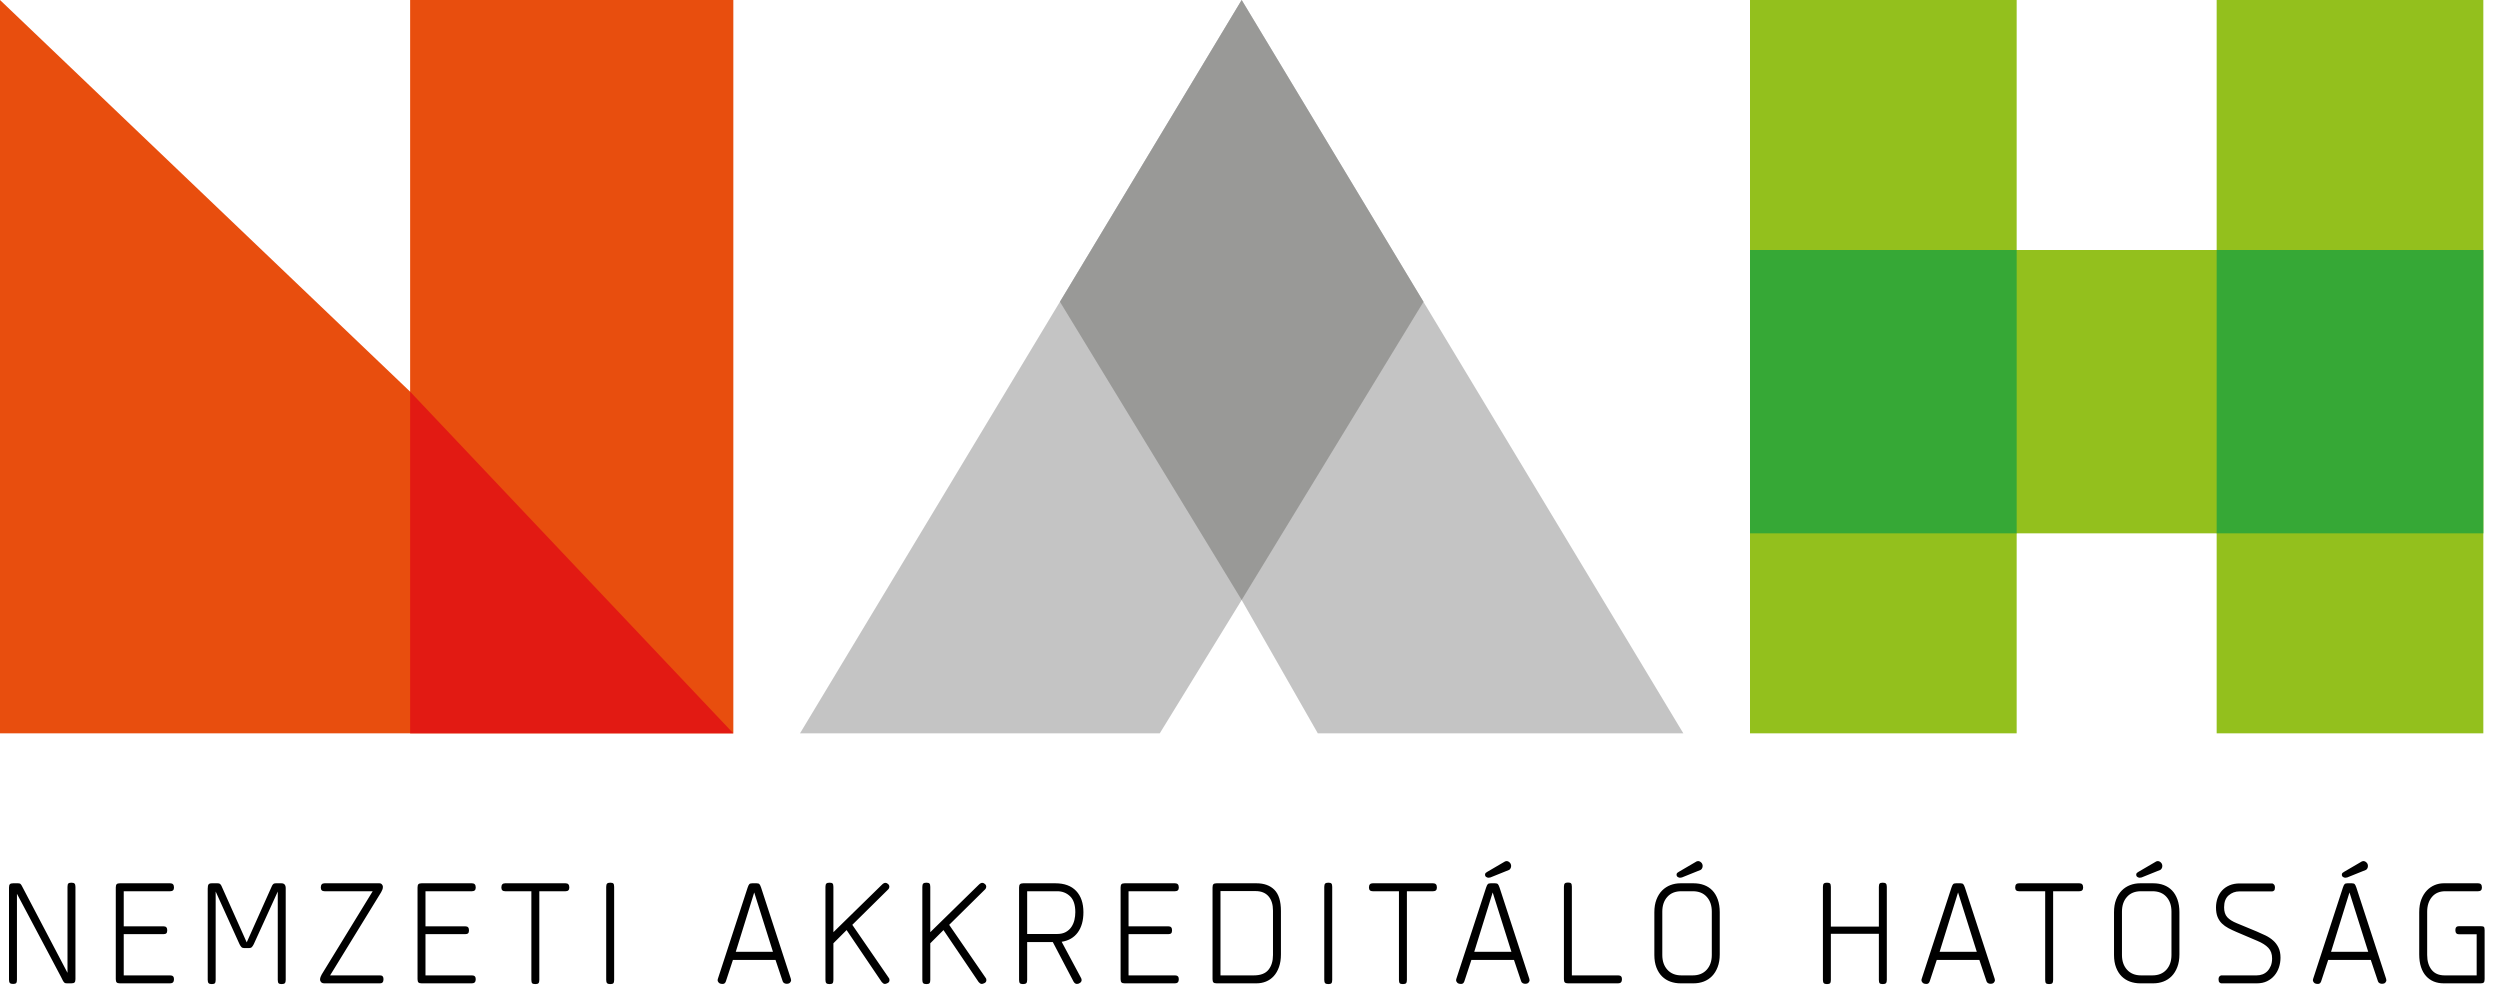
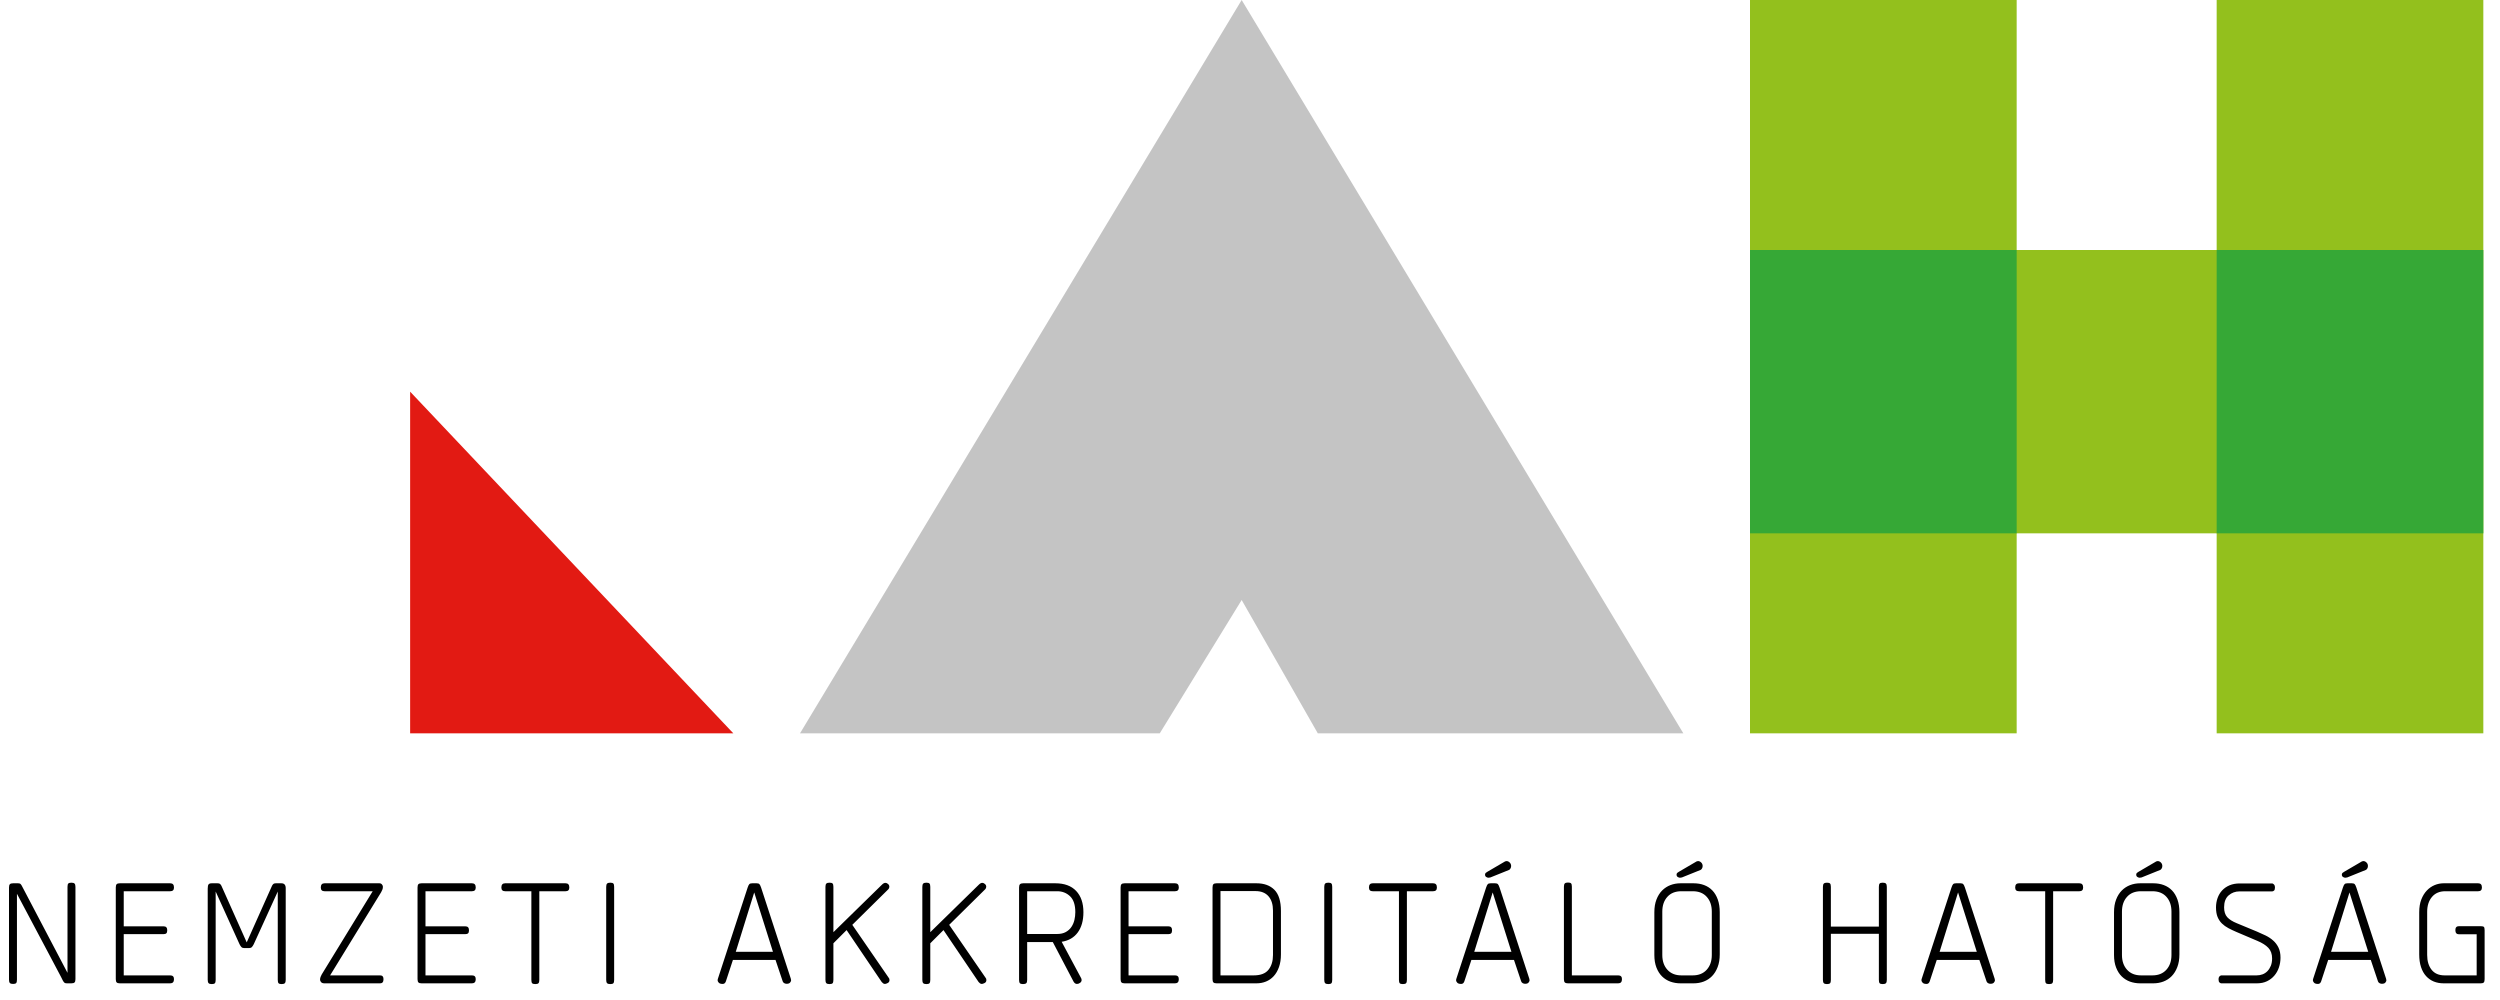
<svg xmlns="http://www.w3.org/2000/svg" width="150px" height="60px" viewBox="0 0 150 60" version="1.1">
  <title>Group 27</title>
  <g id="temp" stroke="none" stroke-width="1" fill="none" fill-rule="evenodd">
    <g id="Group-27" transform="translate(0, -0)">
      <path d="M0.783,59.036 C0.873,59.036 0.934,59.02 0.968,58.986 C1,58.953 1.017,58.886 1.017,58.784 L1.017,58.784 L1.017,53.627 C1.467,54.479 1.848,55.197 2.16,55.782 C2.472,56.367 2.73,56.853 2.934,57.24 C3.138,57.627 3.297,57.928 3.411,58.141 C3.525,58.353 3.609,58.513 3.663,58.617 C3.717,58.722 3.75,58.788 3.762,58.816 C3.774,58.843 3.783,58.859 3.789,58.865 C3.819,58.913 3.848,58.947 3.874,58.968 C3.901,58.989 3.948,59 4.014,59 L4.014,59 L4.284,59 C4.374,59 4.437,58.982 4.473,58.946 C4.509,58.91 4.527,58.844 4.527,58.748 L4.527,58.748 L4.527,53.213 C4.527,53.117 4.509,53.051 4.473,53.015 C4.437,52.979 4.374,52.961 4.284,52.961 C4.194,52.961 4.133,52.977 4.099,53.011 C4.066,53.044 4.05,53.111 4.05,53.213 L4.05,53.213 L4.05,58.37 L1.305,53.141 C1.275,53.087 1.246,53.05 1.22,53.029 C1.192,53.008 1.146,52.997 1.08,52.997 L1.08,52.997 L0.783,52.997 C0.693,52.997 0.63,53.015 0.594,53.051 C0.558,53.087 0.54,53.153 0.54,53.249 L0.54,53.249 L0.54,58.784 C0.54,58.88 0.558,58.946 0.594,58.982 C0.63,59.018 0.693,59.036 0.783,59.036 Z M10.214,59 C10.364,59 10.439,58.916 10.439,58.748 C10.439,58.598 10.364,58.523 10.214,58.523 L10.214,58.523 L7.424,58.523 L7.424,56.048 L9.818,56.048 C9.89,56.048 9.944,56.032 9.98,55.998 C10.016,55.965 10.034,55.904 10.034,55.814 C10.034,55.658 9.962,55.58 9.818,55.58 L9.818,55.58 L7.424,55.58 L7.424,53.474 L10.214,53.474 C10.364,53.474 10.439,53.399 10.439,53.249 C10.439,53.081 10.364,52.997 10.214,52.997 L10.214,52.997 L7.19,52.997 C7.1,52.997 7.037,53.015 7.001,53.051 C6.965,53.087 6.947,53.153 6.947,53.249 L6.947,53.249 L6.947,58.748 C6.947,58.844 6.965,58.91 7.001,58.946 C7.037,58.982 7.1,59 7.19,59 L7.19,59 L10.214,59 Z M16.9,59.045 C16.99,59.045 17.053,59.027 17.089,58.991 C17.125,58.955 17.143,58.889 17.143,58.793 L17.143,58.793 L17.143,53.294 C17.143,53.096 17.056,52.997 16.882,52.997 L16.882,52.997 L16.558,52.997 C16.492,52.997 16.444,53.008 16.414,53.029 C16.384,53.05 16.354,53.087 16.324,53.141 L16.324,53.141 L14.803,56.543 L13.282,53.141 C13.252,53.087 13.222,53.05 13.192,53.029 C13.162,53.008 13.114,52.997 13.048,52.997 L13.048,52.997 L12.706,52.997 C12.616,52.997 12.553,53.018 12.517,53.06 C12.481,53.102 12.463,53.189 12.463,53.321 L12.463,53.321 L12.463,58.793 C12.463,58.889 12.481,58.955 12.517,58.991 C12.553,59.027 12.616,59.045 12.706,59.045 C12.796,59.045 12.857,59.029 12.89,58.995 C12.924,58.962 12.94,58.895 12.94,58.793 L12.94,58.793 L12.94,53.492 L14.371,56.651 C14.407,56.723 14.444,56.78 14.483,56.822 C14.523,56.864 14.578,56.885 14.65,56.885 L14.65,56.885 L14.947,56.885 C15.019,56.885 15.075,56.864 15.114,56.822 C15.152,56.78 15.19,56.723 15.226,56.651 L15.226,56.651 L16.666,53.492 L16.666,58.793 C16.666,58.895 16.683,58.962 16.715,58.995 C16.748,59.029 16.81,59.045 16.9,59.045 Z M22.812,59 C22.944,59 23.01,58.916 23.01,58.748 C23.01,58.598 22.944,58.523 22.812,58.523 L22.812,58.523 L19.806,58.523 L22.866,53.537 C22.896,53.483 22.922,53.431 22.942,53.38 C22.963,53.328 22.974,53.27 22.974,53.204 C22.974,53.156 22.954,53.109 22.916,53.065 C22.877,53.02 22.827,52.997 22.767,52.997 L22.767,52.997 L19.473,52.997 C19.323,52.997 19.248,53.081 19.248,53.249 C19.248,53.399 19.323,53.474 19.473,53.474 L19.473,53.474 L22.362,53.474 L19.302,58.469 C19.278,58.511 19.256,58.559 19.235,58.613 C19.213,58.667 19.203,58.724 19.203,58.784 C19.203,58.832 19.224,58.88 19.266,58.928 C19.308,58.976 19.374,59 19.464,59 L19.464,59 L22.812,59 Z M28.319,59 C28.469,59 28.544,58.916 28.544,58.748 C28.544,58.598 28.469,58.523 28.319,58.523 L28.319,58.523 L25.529,58.523 L25.529,56.048 L27.923,56.048 C27.995,56.048 28.049,56.032 28.085,55.998 C28.121,55.965 28.139,55.904 28.139,55.814 C28.139,55.658 28.067,55.58 27.923,55.58 L27.923,55.58 L25.529,55.58 L25.529,53.474 L28.319,53.474 C28.469,53.474 28.544,53.399 28.544,53.249 C28.544,53.081 28.469,52.997 28.319,52.997 L28.319,52.997 L25.295,52.997 C25.205,52.997 25.142,53.015 25.106,53.051 C25.07,53.087 25.052,53.153 25.052,53.249 L25.052,53.249 L25.052,58.748 C25.052,58.844 25.07,58.91 25.106,58.946 C25.142,58.982 25.205,59 25.295,59 L25.295,59 L28.319,59 Z M32.116,59.045 C32.212,59.045 32.276,59.027 32.309,58.991 C32.343,58.955 32.359,58.889 32.359,58.793 L32.359,58.793 L32.359,53.474 L33.934,53.474 C34.084,53.474 34.159,53.399 34.159,53.249 C34.159,53.081 34.084,52.997 33.934,52.997 L33.934,52.997 L30.307,52.997 C30.157,52.997 30.082,53.081 30.082,53.249 C30.082,53.399 30.157,53.474 30.307,53.474 L30.307,53.474 L31.882,53.474 L31.882,58.793 C31.882,58.895 31.898,58.962 31.931,58.995 C31.965,59.029 32.026,59.045 32.116,59.045 Z M36.615,59.045 C36.705,59.045 36.767,59.029 36.8,58.995 C36.833,58.962 36.849,58.895 36.849,58.793 L36.849,58.793 L36.849,53.213 C36.849,53.111 36.833,53.044 36.8,53.011 C36.767,52.977 36.705,52.961 36.615,52.961 C36.525,52.961 36.462,52.979 36.426,53.015 C36.39,53.051 36.372,53.117 36.372,53.213 L36.372,53.213 L36.372,58.793 C36.372,58.889 36.39,58.955 36.426,58.991 C36.462,59.027 36.525,59.045 36.615,59.045 Z M43.363,59.036 C43.453,59.036 43.516,58.985 43.552,58.883 L43.552,58.883 L43.975,57.596 L46.531,57.596 L46.963,58.883 C46.981,58.931 47.013,58.967 47.057,58.991 C47.102,59.015 47.149,59.027 47.197,59.027 C47.299,59.027 47.37,59.002 47.408,58.95 C47.447,58.9 47.467,58.856 47.467,58.82 C47.467,58.802 47.461,58.769 47.449,58.721 L47.449,58.721 L45.667,53.258 C45.631,53.15 45.596,53.08 45.563,53.047 C45.531,53.014 45.475,52.997 45.397,52.997 L45.397,52.997 L45.136,52.997 C45.052,52.997 44.993,53.014 44.961,53.047 C44.928,53.08 44.893,53.15 44.857,53.258 L44.857,53.258 L43.075,58.721 C43.069,58.739 43.065,58.755 43.062,58.77 C43.059,58.785 43.057,58.802 43.057,58.82 C43.057,58.862 43.08,58.908 43.124,58.959 C43.169,59.011 43.249,59.036 43.363,59.036 Z M46.378,57.11 L44.146,57.11 L45.253,53.546 L46.378,57.11 Z M49.77,59.045 C49.86,59.045 49.922,59.029 49.955,58.995 C49.987,58.962 50.004,58.895 50.004,58.793 L50.004,58.793 L50.004,56.597 L50.796,55.805 L52.902,58.919 C52.926,58.949 52.955,58.976 52.987,59 C53.02,59.024 53.058,59.036 53.1,59.036 C53.136,59.036 53.19,59.018 53.262,58.982 C53.334,58.946 53.37,58.886 53.37,58.802 C53.37,58.742 53.352,58.694 53.316,58.658 L53.316,58.658 L51.138,55.49 L53.298,53.357 C53.34,53.315 53.361,53.264 53.361,53.204 C53.361,53.138 53.334,53.083 53.28,53.038 C53.226,52.992 53.175,52.97 53.127,52.97 C53.061,52.97 52.992,53.006 52.92,53.078 L52.92,53.078 L50.004,55.931 L50.004,53.213 C50.004,53.111 49.987,53.044 49.955,53.011 C49.922,52.977 49.86,52.961 49.77,52.961 C49.68,52.961 49.617,52.979 49.581,53.015 C49.545,53.051 49.527,53.117 49.527,53.213 L49.527,53.213 L49.527,58.793 C49.527,58.889 49.545,58.955 49.581,58.991 C49.617,59.027 49.68,59.045 49.77,59.045 Z M55.583,59.045 C55.673,59.045 55.734,59.029 55.767,58.995 C55.8,58.962 55.817,58.895 55.817,58.793 L55.817,58.793 L55.817,56.597 L56.609,55.805 L58.715,58.919 C58.739,58.949 58.767,58.976 58.8,59 C58.834,59.024 58.871,59.036 58.913,59.036 C58.949,59.036 59.003,59.018 59.075,58.982 C59.147,58.946 59.183,58.886 59.183,58.802 C59.183,58.742 59.165,58.694 59.129,58.658 L59.129,58.658 L56.951,55.49 L59.111,53.357 C59.153,53.315 59.174,53.264 59.174,53.204 C59.174,53.138 59.147,53.083 59.093,53.038 C59.039,52.992 58.988,52.97 58.94,52.97 C58.874,52.97 58.805,53.006 58.733,53.078 L58.733,53.078 L55.817,55.931 L55.817,53.213 C55.817,53.111 55.8,53.044 55.767,53.011 C55.734,52.977 55.673,52.961 55.583,52.961 C55.493,52.961 55.43,52.979 55.394,53.015 C55.358,53.051 55.34,53.117 55.34,53.213 L55.34,53.213 L55.34,58.793 C55.34,58.889 55.358,58.955 55.394,58.991 C55.43,59.027 55.493,59.045 55.583,59.045 Z M61.378,59.045 C61.468,59.045 61.532,59.029 61.572,58.995 C61.611,58.962 61.63,58.895 61.63,58.793 L61.63,58.793 L61.63,56.525 L63.169,56.525 L64.411,58.892 C64.465,58.988 64.534,59.036 64.618,59.036 C64.684,59.036 64.747,59.014 64.807,58.968 C64.867,58.923 64.897,58.868 64.897,58.802 C64.897,58.754 64.882,58.706 64.852,58.658 L64.852,58.658 L63.7,56.507 C64.12,56.441 64.442,56.254 64.668,55.944 C64.892,55.636 65.005,55.232 65.005,54.734 C65.005,54.188 64.859,53.762 64.569,53.456 C64.278,53.15 63.862,52.997 63.322,52.997 L63.322,52.997 L61.396,52.997 C61.306,52.997 61.242,53.015 61.203,53.051 C61.163,53.087 61.144,53.153 61.144,53.249 L61.144,53.249 L61.144,58.793 C61.144,58.889 61.16,58.955 61.194,58.991 C61.227,59.027 61.288,59.045 61.378,59.045 Z M63.43,56.039 L61.63,56.039 L61.63,53.474 L63.43,53.474 C63.736,53.474 63.994,53.575 64.204,53.776 C64.414,53.977 64.519,54.296 64.519,54.734 C64.519,54.89 64.501,55.044 64.465,55.197 C64.429,55.35 64.369,55.49 64.285,55.616 C64.201,55.742 64.088,55.844 63.947,55.922 C63.806,56 63.634,56.039 63.43,56.039 L63.43,56.039 Z M70.503,59 C70.653,59 70.728,58.916 70.728,58.748 C70.728,58.598 70.653,58.523 70.503,58.523 L70.503,58.523 L67.713,58.523 L67.713,56.048 L70.107,56.048 C70.179,56.048 70.233,56.032 70.269,55.998 C70.305,55.965 70.323,55.904 70.323,55.814 C70.323,55.658 70.251,55.58 70.107,55.58 L70.107,55.58 L67.713,55.58 L67.713,53.474 L70.503,53.474 C70.653,53.474 70.728,53.399 70.728,53.249 C70.728,53.081 70.653,52.997 70.503,52.997 L70.503,52.997 L67.479,52.997 C67.389,52.997 67.326,53.015 67.29,53.051 C67.254,53.087 67.236,53.153 67.236,53.249 L67.236,53.249 L67.236,58.748 C67.236,58.844 67.254,58.91 67.29,58.946 C67.326,58.982 67.389,59 67.479,59 L67.479,59 L70.503,59 Z M75.389,59 C75.593,59 75.784,58.964 75.96,58.892 C76.138,58.82 76.292,58.712 76.424,58.568 C76.556,58.424 76.661,58.242 76.739,58.023 C76.817,57.804 76.856,57.551 76.856,57.263 L76.856,57.263 L76.856,54.662 C76.856,54.074 76.725,53.65 76.465,53.389 C76.204,53.127 75.845,52.997 75.389,52.997 L75.389,52.997 L72.995,52.997 C72.905,52.997 72.842,53.015 72.806,53.051 C72.77,53.087 72.752,53.153 72.752,53.249 L72.752,53.249 L72.752,58.748 C72.752,58.844 72.77,58.91 72.806,58.946 C72.842,58.982 72.905,59 72.995,59 L72.995,59 L75.389,59 Z M75.227,58.523 L73.229,58.523 L73.229,53.465 L75.326,53.465 C75.668,53.465 75.929,53.569 76.109,53.776 C76.289,53.983 76.379,54.269 76.379,54.635 L76.379,54.635 L76.379,57.299 C76.379,57.665 76.289,57.961 76.109,58.185 C75.929,58.41 75.635,58.523 75.227,58.523 L75.227,58.523 Z M79.699,59.045 C79.789,59.045 79.85,59.029 79.883,58.995 C79.916,58.962 79.933,58.895 79.933,58.793 L79.933,58.793 L79.933,53.213 C79.933,53.111 79.916,53.044 79.883,53.011 C79.85,52.977 79.789,52.961 79.699,52.961 C79.609,52.961 79.546,52.979 79.51,53.015 C79.474,53.051 79.456,53.117 79.456,53.213 L79.456,53.213 L79.456,58.793 C79.456,58.889 79.474,58.955 79.51,58.991 C79.546,59.027 79.609,59.045 79.699,59.045 Z M84.171,59.045 C84.267,59.045 84.332,59.027 84.365,58.991 C84.397,58.955 84.414,58.889 84.414,58.793 L84.414,58.793 L84.414,53.474 L85.989,53.474 C86.139,53.474 86.214,53.399 86.214,53.249 C86.214,53.081 86.139,52.997 85.989,52.997 L85.989,52.997 L82.362,52.997 C82.212,52.997 82.137,53.081 82.137,53.249 C82.137,53.399 82.212,53.474 82.362,53.474 L82.362,53.474 L83.937,53.474 L83.937,58.793 C83.937,58.895 83.954,58.962 83.987,58.995 C84.019,59.029 84.081,59.045 84.171,59.045 Z M89.309,52.664 C89.339,52.664 89.378,52.658 89.426,52.646 L89.426,52.646 L90.542,52.196 C90.572,52.184 90.6,52.156 90.627,52.111 C90.654,52.066 90.668,52.016 90.668,51.962 C90.668,51.878 90.639,51.807 90.582,51.751 C90.525,51.694 90.461,51.665 90.389,51.665 C90.371,51.665 90.344,51.671 90.308,51.683 L90.308,51.683 L89.246,52.304 C89.21,52.322 89.177,52.344 89.147,52.371 C89.117,52.398 89.102,52.433 89.102,52.475 C89.102,52.541 89.126,52.589 89.174,52.619 C89.222,52.649 89.267,52.664 89.309,52.664 Z M87.671,59.036 C87.761,59.036 87.824,58.985 87.86,58.883 L87.86,58.883 L88.283,57.596 L90.839,57.596 L91.271,58.883 C91.289,58.931 91.32,58.967 91.365,58.991 C91.41,59.015 91.457,59.027 91.505,59.027 C91.607,59.027 91.677,59.002 91.716,58.95 C91.755,58.9 91.775,58.856 91.775,58.82 C91.775,58.802 91.769,58.769 91.757,58.721 L91.757,58.721 L89.975,53.258 C89.939,53.15 89.904,53.08 89.871,53.047 C89.838,53.014 89.783,52.997 89.705,52.997 L89.705,52.997 L89.444,52.997 C89.36,52.997 89.302,53.014 89.269,53.047 C89.236,53.08 89.201,53.15 89.165,53.258 L89.165,53.258 L87.383,58.721 C87.377,58.739 87.373,58.755 87.37,58.77 C87.367,58.785 87.365,58.802 87.365,58.82 C87.365,58.862 87.388,58.908 87.433,58.959 C87.478,59.011 87.557,59.036 87.671,59.036 Z M90.686,57.11 L88.454,57.11 L89.561,53.546 L90.686,57.11 Z M97.093,59 C97.243,59 97.318,58.916 97.318,58.748 C97.318,58.598 97.243,58.523 97.093,58.523 L97.093,58.523 L94.312,58.523 L94.312,53.204 C94.312,53.102 94.296,53.035 94.263,53.002 C94.23,52.968 94.168,52.952 94.078,52.952 C93.988,52.952 93.925,52.97 93.889,53.006 C93.853,53.042 93.835,53.108 93.835,53.204 L93.835,53.204 L93.835,58.748 C93.835,58.844 93.853,58.91 93.889,58.946 C93.925,58.982 93.988,59 94.078,59 L94.078,59 L97.093,59 Z M100.8,52.664 C100.83,52.664 100.869,52.658 100.917,52.646 L100.917,52.646 L102.033,52.196 C102.063,52.184 102.091,52.156 102.118,52.111 C102.145,52.066 102.159,52.016 102.159,51.962 C102.159,51.878 102.13,51.807 102.073,51.751 C102.016,51.694 101.952,51.665 101.88,51.665 C101.862,51.665 101.835,51.671 101.799,51.683 L101.799,51.683 L100.737,52.304 C100.701,52.322 100.668,52.344 100.638,52.371 C100.608,52.398 100.593,52.433 100.593,52.475 C100.593,52.541 100.617,52.589 100.665,52.619 C100.713,52.649 100.758,52.664 100.8,52.664 Z M101.619,59 C101.835,59 102.037,58.964 102.227,58.892 C102.415,58.82 102.581,58.712 102.722,58.568 C102.862,58.424 102.975,58.242 103.059,58.023 C103.143,57.804 103.185,57.551 103.185,57.263 L103.185,57.263 L103.185,54.734 C103.185,54.446 103.146,54.193 103.068,53.974 C102.99,53.755 102.882,53.573 102.744,53.429 C102.606,53.285 102.441,53.177 102.249,53.105 C102.057,53.033 101.844,52.997 101.61,52.997 L101.61,52.997 L100.836,52.997 C100.62,52.997 100.418,53.033 100.228,53.105 C100.04,53.177 99.873,53.285 99.729,53.429 C99.585,53.573 99.471,53.755 99.387,53.974 C99.303,54.193 99.261,54.446 99.261,54.734 L99.261,54.734 L99.261,57.299 C99.261,57.587 99.303,57.839 99.387,58.055 C99.471,58.271 99.584,58.448 99.725,58.586 C99.865,58.724 100.031,58.828 100.219,58.897 C100.409,58.965 100.611,59 100.827,59 L100.827,59 L101.619,59 Z M101.565,58.523 L100.881,58.523 C100.527,58.523 100.248,58.41 100.044,58.185 C99.84,57.961 99.738,57.665 99.738,57.299 L99.738,57.299 L99.738,54.698 C99.738,54.332 99.838,54.036 100.04,53.812 C100.24,53.587 100.521,53.474 100.881,53.474 L100.881,53.474 L101.565,53.474 C101.925,53.474 102.206,53.587 102.406,53.812 C102.608,54.036 102.708,54.332 102.708,54.698 L102.708,54.698 L102.708,57.299 C102.708,57.665 102.606,57.961 102.402,58.185 C102.198,58.41 101.919,58.523 101.565,58.523 L101.565,58.523 Z M112.966,59.045 C113.056,59.045 113.119,59.027 113.155,58.991 C113.191,58.955 113.209,58.889 113.209,58.793 L113.209,58.793 L113.209,53.213 C113.209,53.117 113.191,53.051 113.155,53.015 C113.119,52.979 113.056,52.961 112.966,52.961 C112.876,52.961 112.814,52.977 112.781,53.011 C112.749,53.044 112.732,53.111 112.732,53.213 L112.732,53.213 L112.732,55.598 L109.852,55.598 L109.852,53.213 C109.852,53.111 109.835,53.044 109.802,53.011 C109.769,52.977 109.708,52.961 109.618,52.961 C109.528,52.961 109.465,52.979 109.429,53.015 C109.393,53.051 109.375,53.117 109.375,53.213 L109.375,53.213 L109.375,58.793 C109.375,58.889 109.393,58.955 109.429,58.991 C109.465,59.027 109.528,59.045 109.618,59.045 C109.708,59.045 109.769,59.029 109.802,58.995 C109.835,58.962 109.852,58.895 109.852,58.793 L109.852,58.793 L109.852,56.03 L112.732,56.03 L112.732,58.793 C112.732,58.895 112.749,58.962 112.781,58.995 C112.814,59.029 112.876,59.045 112.966,59.045 Z M115.593,59.036 C115.683,59.036 115.746,58.985 115.782,58.883 L115.782,58.883 L116.205,57.596 L118.761,57.596 L119.193,58.883 C119.211,58.931 119.243,58.967 119.287,58.991 C119.332,59.015 119.379,59.027 119.427,59.027 C119.529,59.027 119.6,59.002 119.638,58.95 C119.677,58.9 119.697,58.856 119.697,58.82 C119.697,58.802 119.691,58.769 119.679,58.721 L119.679,58.721 L117.897,53.258 C117.861,53.15 117.826,53.08 117.793,53.047 C117.76,53.014 117.705,52.997 117.627,52.997 L117.627,52.997 L117.366,52.997 C117.282,52.997 117.224,53.014 117.191,53.047 C117.157,53.08 117.123,53.15 117.087,53.258 L117.087,53.258 L115.305,58.721 C115.299,58.739 115.294,58.755 115.291,58.77 C115.288,58.785 115.287,58.802 115.287,58.82 C115.287,58.862 115.309,58.908 115.355,58.959 C115.4,59.011 115.479,59.036 115.593,59.036 Z M118.608,57.11 L116.376,57.11 L117.483,53.546 L118.608,57.11 Z M122.945,59.045 C123.041,59.045 123.106,59.027 123.138,58.991 C123.171,58.955 123.188,58.889 123.188,58.793 L123.188,58.793 L123.188,53.474 L124.763,53.474 C124.913,53.474 124.988,53.399 124.988,53.249 C124.988,53.081 124.913,52.997 124.763,52.997 L124.763,52.997 L121.136,52.997 C120.986,52.997 120.911,53.081 120.911,53.249 C120.911,53.399 120.986,53.474 121.136,53.474 L121.136,53.474 L122.711,53.474 L122.711,58.793 C122.711,58.895 122.728,58.962 122.76,58.995 C122.793,59.029 122.855,59.045 122.945,59.045 Z M128.38,52.664 C128.41,52.664 128.449,52.658 128.497,52.646 L128.497,52.646 L129.613,52.196 C129.643,52.184 129.672,52.156 129.698,52.111 C129.726,52.066 129.739,52.016 129.739,51.962 C129.739,51.878 129.71,51.807 129.654,51.751 C129.596,51.694 129.532,51.665 129.46,51.665 C129.442,51.665 129.415,51.671 129.379,51.683 L129.379,51.683 L128.317,52.304 C128.281,52.322 128.248,52.344 128.218,52.371 C128.188,52.398 128.173,52.433 128.173,52.475 C128.173,52.541 128.197,52.589 128.245,52.619 C128.293,52.649 128.338,52.664 128.38,52.664 Z M129.199,59 C129.415,59 129.618,58.964 129.806,58.892 C129.995,58.82 130.161,58.712 130.302,58.568 C130.442,58.424 130.555,58.242 130.639,58.023 C130.723,57.804 130.765,57.551 130.765,57.263 L130.765,57.263 L130.765,54.734 C130.765,54.446 130.726,54.193 130.648,53.974 C130.57,53.755 130.462,53.573 130.324,53.429 C130.186,53.285 130.021,53.177 129.829,53.105 C129.637,53.033 129.424,52.997 129.19,52.997 L129.19,52.997 L128.416,52.997 C128.2,52.997 127.998,53.033 127.808,53.105 C127.62,53.177 127.453,53.285 127.309,53.429 C127.165,53.573 127.051,53.755 126.967,53.974 C126.883,54.193 126.841,54.446 126.841,54.734 L126.841,54.734 L126.841,57.299 C126.841,57.587 126.883,57.839 126.967,58.055 C127.051,58.271 127.163,58.448 127.305,58.586 C127.445,58.724 127.611,58.828 127.799,58.897 C127.989,58.965 128.191,59 128.407,59 L128.407,59 L129.199,59 Z M129.145,58.523 L128.461,58.523 C128.107,58.523 127.828,58.41 127.624,58.185 C127.42,57.961 127.318,57.665 127.318,57.299 L127.318,57.299 L127.318,54.698 C127.318,54.332 127.418,54.036 127.62,53.812 C127.82,53.587 128.101,53.474 128.461,53.474 L128.461,53.474 L129.145,53.474 C129.505,53.474 129.786,53.587 129.987,53.812 C130.188,54.036 130.288,54.332 130.288,54.698 L130.288,54.698 L130.288,57.299 C130.288,57.665 130.186,57.961 129.982,58.185 C129.778,58.41 129.499,58.523 129.145,58.523 L129.145,58.523 Z M135.417,59 C135.645,59 135.846,58.958 136.02,58.874 C136.194,58.79 136.341,58.678 136.461,58.536 C136.581,58.395 136.673,58.232 136.736,58.046 C136.798,57.86 136.83,57.665 136.83,57.461 C136.83,57.221 136.79,57.019 136.708,56.853 C136.627,56.688 136.521,56.547 136.389,56.431 C136.257,56.313 136.106,56.213 135.935,56.129 C135.763,56.045 135.591,55.967 135.417,55.895 L135.417,55.895 L134.202,55.391 C133.95,55.289 133.761,55.169 133.635,55.031 C133.509,54.893 133.446,54.695 133.446,54.437 C133.446,54.119 133.537,53.88 133.72,53.721 C133.904,53.562 134.121,53.483 134.373,53.483 L134.373,53.483 L136.335,53.483 C136.365,53.483 136.399,53.468 136.439,53.438 C136.477,53.408 136.497,53.348 136.497,53.258 C136.497,53.168 136.476,53.103 136.434,53.065 C136.392,53.026 136.359,53.006 136.335,53.006 L136.335,53.006 L134.382,53.006 C134.154,53.006 133.952,53.044 133.774,53.118 C133.597,53.194 133.449,53.295 133.329,53.425 C133.209,53.553 133.118,53.706 133.054,53.883 C132.992,54.06 132.96,54.248 132.96,54.446 C132.96,54.674 132.992,54.864 133.054,55.017 C133.118,55.17 133.204,55.301 133.315,55.409 C133.427,55.517 133.555,55.61 133.702,55.688 C133.85,55.766 134.007,55.841 134.175,55.913 L134.175,55.913 L135.444,56.453 C135.732,56.573 135.951,56.712 136.101,56.871 C136.251,57.031 136.326,57.242 136.326,57.506 C136.326,57.674 136.3,57.821 136.25,57.947 C136.198,58.073 136.131,58.179 136.047,58.267 C135.963,58.353 135.865,58.418 135.755,58.46 C135.643,58.502 135.525,58.523 135.399,58.523 L135.399,58.523 L133.275,58.523 C133.251,58.523 133.218,58.541 133.176,58.577 C133.134,58.613 133.113,58.676 133.113,58.766 C133.113,58.856 133.132,58.917 133.172,58.95 C133.21,58.983 133.245,59 133.275,59 L133.275,59 L135.417,59 Z M140.717,52.664 C140.747,52.664 140.786,52.658 140.834,52.646 L140.834,52.646 L141.95,52.196 C141.98,52.184 142.008,52.156 142.036,52.111 C142.062,52.066 142.076,52.016 142.076,51.962 C142.076,51.878 142.048,51.807 141.99,51.751 C141.934,51.694 141.869,51.665 141.797,51.665 C141.779,51.665 141.752,51.671 141.716,51.683 L141.716,51.683 L140.654,52.304 C140.618,52.322 140.585,52.344 140.555,52.371 C140.525,52.398 140.51,52.433 140.51,52.475 C140.51,52.541 140.534,52.589 140.582,52.619 C140.63,52.649 140.675,52.664 140.717,52.664 Z M139.079,59.036 C139.169,59.036 139.232,58.985 139.268,58.883 L139.268,58.883 L139.691,57.596 L142.247,57.596 L142.679,58.883 C142.697,58.931 142.728,58.967 142.774,58.991 C142.819,59.015 142.865,59.027 142.913,59.027 C143.015,59.027 143.085,59.002 143.125,58.95 C143.163,58.9 143.183,58.856 143.183,58.82 C143.183,58.802 143.177,58.769 143.165,58.721 L143.165,58.721 L141.383,53.258 C141.347,53.15 141.312,53.08 141.28,53.047 C141.246,53.014 141.191,52.997 141.113,52.997 L141.113,52.997 L140.852,52.997 C140.768,52.997 140.709,53.014 140.677,53.047 C140.643,53.08 140.609,53.15 140.573,53.258 L140.573,53.258 L138.791,58.721 C138.785,58.739 138.78,58.755 138.778,58.77 C138.774,58.785 138.773,58.802 138.773,58.82 C138.773,58.862 138.796,58.908 138.84,58.959 C138.886,59.011 138.965,59.036 139.079,59.036 Z M142.094,57.11 L139.862,57.11 L140.969,53.546 L142.094,57.11 Z M148.852,59 C148.936,59 148.994,58.982 149.028,58.946 C149.06,58.91 149.077,58.844 149.077,58.748 L149.077,58.748 L149.077,55.805 C149.077,55.703 149.06,55.639 149.028,55.611 C148.994,55.584 148.93,55.571 148.834,55.571 L148.834,55.571 L147.538,55.571 C147.394,55.571 147.322,55.649 147.322,55.805 C147.322,55.973 147.394,56.057 147.538,56.057 L147.538,56.057 L148.6,56.057 L148.6,58.523 L146.674,58.523 C146.332,58.523 146.072,58.41 145.895,58.185 C145.719,57.961 145.63,57.665 145.63,57.299 L145.63,57.299 L145.63,54.707 C145.63,54.341 145.726,54.044 145.918,53.816 C146.11,53.588 146.377,53.474 146.719,53.474 L146.719,53.474 L148.69,53.474 C148.84,53.474 148.915,53.399 148.915,53.249 C148.915,53.081 148.84,52.997 148.69,52.997 L148.69,52.997 L146.62,52.997 C146.434,52.997 146.254,53.033 146.08,53.105 C145.906,53.177 145.75,53.285 145.612,53.429 C145.474,53.573 145.363,53.753 145.279,53.969 C145.195,54.185 145.153,54.44 145.153,54.734 L145.153,54.734 L145.153,57.263 C145.153,57.551 145.189,57.804 145.261,58.023 C145.333,58.242 145.435,58.424 145.567,58.568 C145.699,58.712 145.853,58.82 146.03,58.892 C146.208,58.964 146.404,59 146.62,59 L146.62,59 L148.852,59 Z" id="NEMZETIAKKREDITÁLÓHATÓSÁG" fill="#000000" fill-rule="nonzero" />
      <g id="Group-22" transform="translate(0, 0)">
        <g id="Group-23" transform="translate(0, -0)">
-           <polygon id="Rectangle" fill="#E84E0E" points="0 2.49800181e-15 24.608 23.5 24.608 2.49800181e-15 44 -2.07056594e-14 44 44 0 44" />
          <polygon id="Rectangle" fill="#E21A13" points="24.608 23.5 44 44 24.608 44" />
        </g>
        <g id="Group-24" transform="translate(48, -0)">
          <polygon id="Rectangle-Copy-8" fill="#C4C4C4" points="26.5 6.25277607e-13 53 44 31.068 44 26.5 36 21.586 44 0 44" />
-           <polygon id="Rectangle" fill="#999997" points="26.5 -1.42108547e-14 37.41 18.107 26.5 36 15.597 18.107" />
        </g>
        <g id="Group-25" transform="translate(105, -0)">
          <path d="M44,44 L28,44 L28,32 L16,32 L16,44 L0,44 L0,0 L16,0 L16,15 L28,15 L28,0 L44,0 L44,44 Z" id="Rectangle-Copy-15" fill="#93C01D" />
          <rect id="Rectangle-Copy-14" fill="#36A836" x="0" y="15" width="16" height="17" />
          <rect id="Rectangle-Copy-17" fill="#36A836" x="28" y="15" width="16" height="17" />
        </g>
      </g>
    </g>
  </g>
</svg>